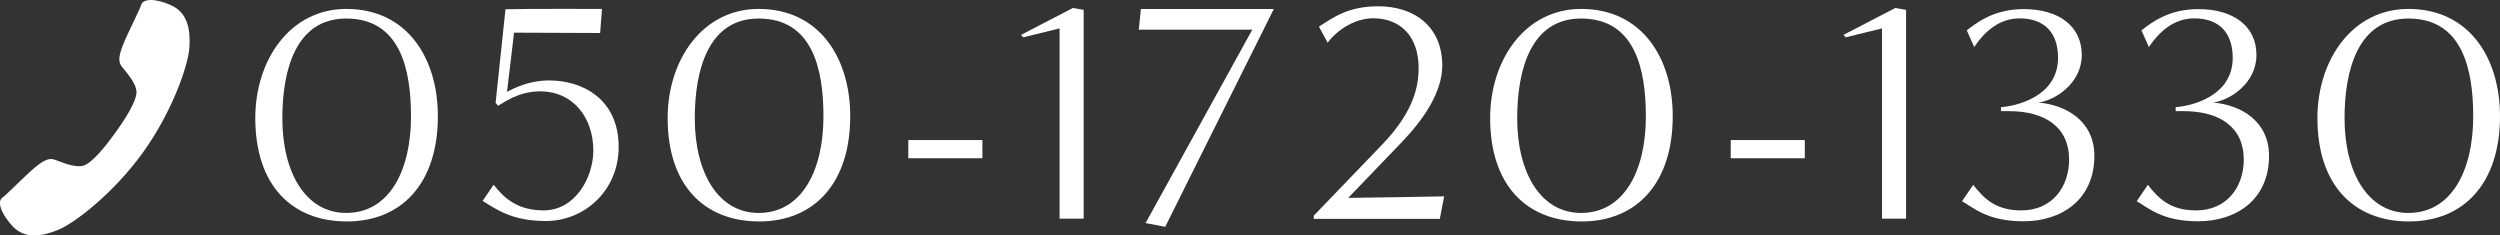
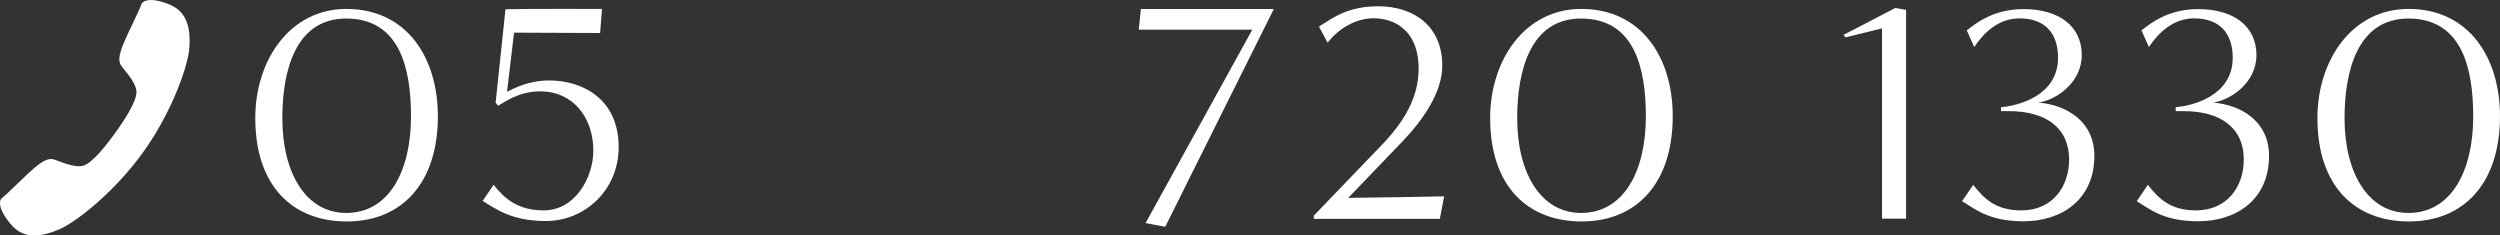
<svg xmlns="http://www.w3.org/2000/svg" id="_レイヤー_2" data-name="レイヤー 2" viewBox="0 0 293.98 27.68">
  <rect x="0" y="0" width="293.98" height="27.68" fill="#333333" stroke="none" />
  <defs>
    <style>
      .cls-1 {
        fill: #fff;
      }
    </style>
  </defs>
  <g id="_レイヤー_1-2" data-name="レイヤー 1">
    <g>
      <g>
        <path class="cls-1" d="M30.02,13.89c0-6.85,4.1-12.84,10.7-12.84,7.15,0,10.77,5.77,10.77,12.62,0,7.87-4.24,12.37-10.7,12.37s-10.77-4.24-10.77-12.15ZM48.33,13.68c0-5.55-1.27-11.5-7.62-11.5-5.98,0-7.51,6.17-7.51,11.72,0,6.42,2.76,11.14,7.51,11.14,5.04,0,7.62-4.93,7.62-11.35Z" />
        <path class="cls-1" d="M58.05,21.73c1.27,1.63,2.87,3.01,5.88,3.01,3.7,0,5.84-3.84,5.84-7.04,0-3.81-2.32-6.96-6.27-6.96-2.54,0-4.28,1.34-4.93,1.7l-.29-.36,1.16-10.99c2-.07,11.35-.04,11.35-.04l-.22,2.83-10.12-.04-.83,6.96c.76-.4,2.54-1.34,4.97-1.34,3.77,0,8.16,2.07,8.16,7.83,0,5.08-3.99,8.7-8.56,8.7-4.13,0-5.95-1.49-7.44-2.36l1.31-1.92Z" />
-         <path class="cls-1" d="M78.51,13.89c0-6.85,4.1-12.84,10.7-12.84,7.15,0,10.77,5.77,10.77,12.62,0,7.87-4.24,12.37-10.7,12.37s-10.77-4.24-10.77-12.15ZM96.83,13.68c0-5.55-1.27-11.5-7.62-11.5-5.98,0-7.51,6.17-7.51,11.72,0,6.42,2.76,11.14,7.51,11.14,5.04,0,7.62-4.93,7.62-11.35Z" />
-         <path class="cls-1" d="M106.81,18.61v-2.14h8.71v2.14h-8.71Z" />
-         <path class="cls-1" d="M124.6,25.72V3.34l-4.28,1.05-.25-.29,6.09-3.16,1.27.22v24.55h-2.83Z" />
        <path class="cls-1" d="M134.71,26.23l12.55-22.74h-13.35l.25-2.43h15.63l-12.77,25.61-2.32-.44Z" />
        <path class="cls-1" d="M154.49,25.72v-.36l8.09-8.41c3.26-3.41,4.24-6.27,4.24-8.92,0-3.99-2.36-5.88-5.33-5.88-2.03,0-4.1,1.2-5.37,2.87l-1.02-1.89c1.7-1.09,3.45-2.39,6.96-2.39,4.28,0,7.47,2.39,7.54,6.82.07,3.37-2.43,6.71-4.68,9.07l-6.38,6.64c1.6,0,11.28-.18,11.28-.18l-.51,2.65h-14.83Z" />
        <path class="cls-1" d="M175.23,13.89c0-6.85,4.1-12.84,10.7-12.84,7.15,0,10.77,5.77,10.77,12.62,0,7.87-4.24,12.37-10.7,12.37s-10.77-4.24-10.77-12.15ZM193.54,13.68c0-5.55-1.27-11.5-7.62-11.5-5.98,0-7.51,6.17-7.51,11.72,0,6.42,2.76,11.14,7.51,11.14,5.04,0,7.62-4.93,7.62-11.35Z" />
-         <path class="cls-1" d="M203.52,18.61v-2.14h8.71v2.14h-8.71Z" />
        <path class="cls-1" d="M221.31,25.72V3.34l-4.28,1.05-.25-.29,6.09-3.16,1.27.22v24.55h-2.83Z" />
        <path class="cls-1" d="M232.03,21.73c1.27,1.63,2.65,3.01,5.66,3.01,3.7,0,5.62-2.83,5.62-5.98,0-3.84-2.87-5.69-7.07-5.69h-.94v-.47c1.7-.11,6.71-1.2,6.71-5.8,0-2.87-1.52-4.64-4.53-4.64-2.43,0-4.17,1.63-5.33,3.37l-.87-1.96c1.12-.87,3.16-2.5,6.67-2.5,4.28,0,6.85,2.1,6.85,5.4s-3.08,5.3-5.08,5.59c3.3.29,6.56,2.21,6.56,6.27,0,5.08-3.77,7.69-8.34,7.69-4.13,0-5.73-1.49-7.22-2.36l1.31-1.92Z" />
        <path class="cls-1" d="M252.57,21.73c1.27,1.63,2.65,3.01,5.66,3.01,3.7,0,5.62-2.83,5.62-5.98,0-3.84-2.87-5.69-7.07-5.69h-.94v-.47c1.7-.11,6.71-1.2,6.71-5.8,0-2.87-1.52-4.64-4.53-4.64-2.43,0-4.17,1.63-5.33,3.37l-.87-1.96c1.12-.87,3.16-2.5,6.67-2.5,4.28,0,6.85,2.1,6.85,5.4s-3.08,5.3-5.08,5.59c3.3.29,6.56,2.21,6.56,6.27,0,5.08-3.77,7.69-8.34,7.69-4.13,0-5.73-1.49-7.22-2.36l1.31-1.92Z" />
        <path class="cls-1" d="M272.51,13.89c0-6.85,4.1-12.84,10.7-12.84,7.15,0,10.77,5.77,10.77,12.62,0,7.87-4.24,12.37-10.7,12.37s-10.77-4.24-10.77-12.15ZM290.83,13.68c0-5.55-1.27-11.5-7.62-11.5-5.98,0-7.51,6.17-7.51,11.72,0,6.42,2.76,11.14,7.51,11.14,5.04,0,7.62-4.93,7.62-11.35Z" />
      </g>
      <path class="cls-1" d="M20.12.61c-1.97-.87-3.3-.73-3.51-.06-.21.67-1.6,3.36-2.11,4.64-.51,1.28-.63,2.01-.22,2.58.41.57,1.75,1.94,1.77,3.05.02,1.11-1.44,3.34-2.48,4.78-1.04,1.44-2.68,3.54-3.74,3.87-1.06.33-2.78-.5-3.45-.71-.67-.21-1.33.14-2.38,1.02-1.05.89-3.16,3.06-3.73,3.47-.57.41-.28,1.71,1.17,3.31,1.45,1.59,3.47,1.26,5.4.47,1.94-.79,6.53-4.32,9.97-9.1,3.44-4.77,5.33-10.25,5.46-12.34.14-2.09-.19-4.1-2.16-4.97Z" />
    </g>
  </g>
</svg>